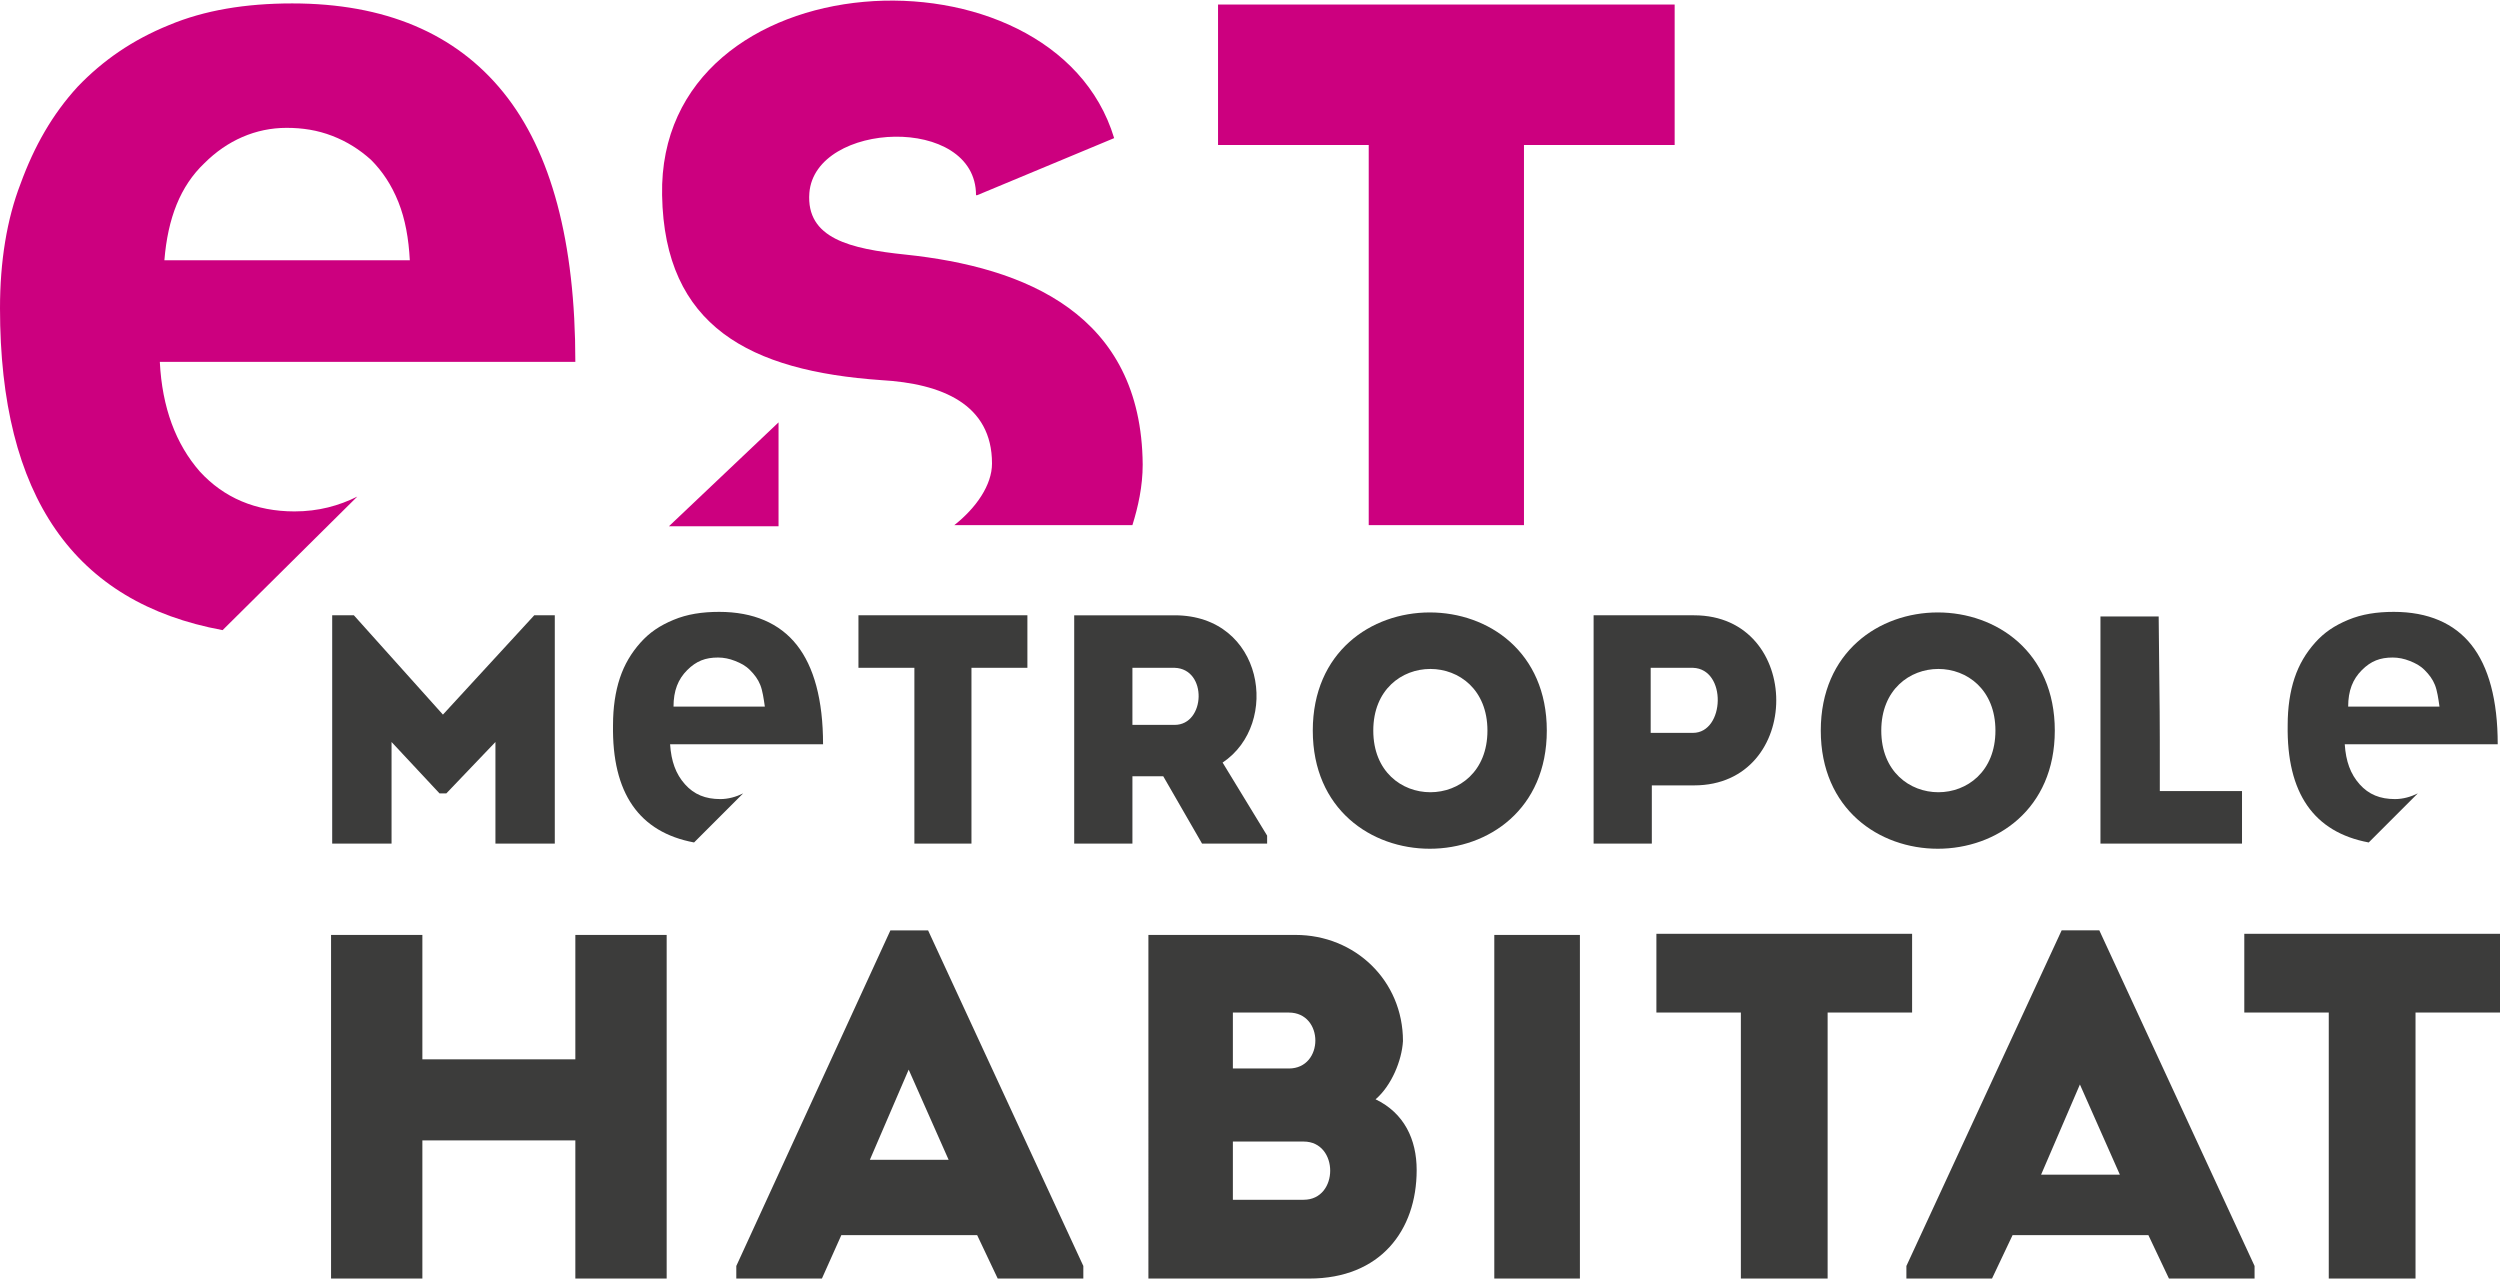
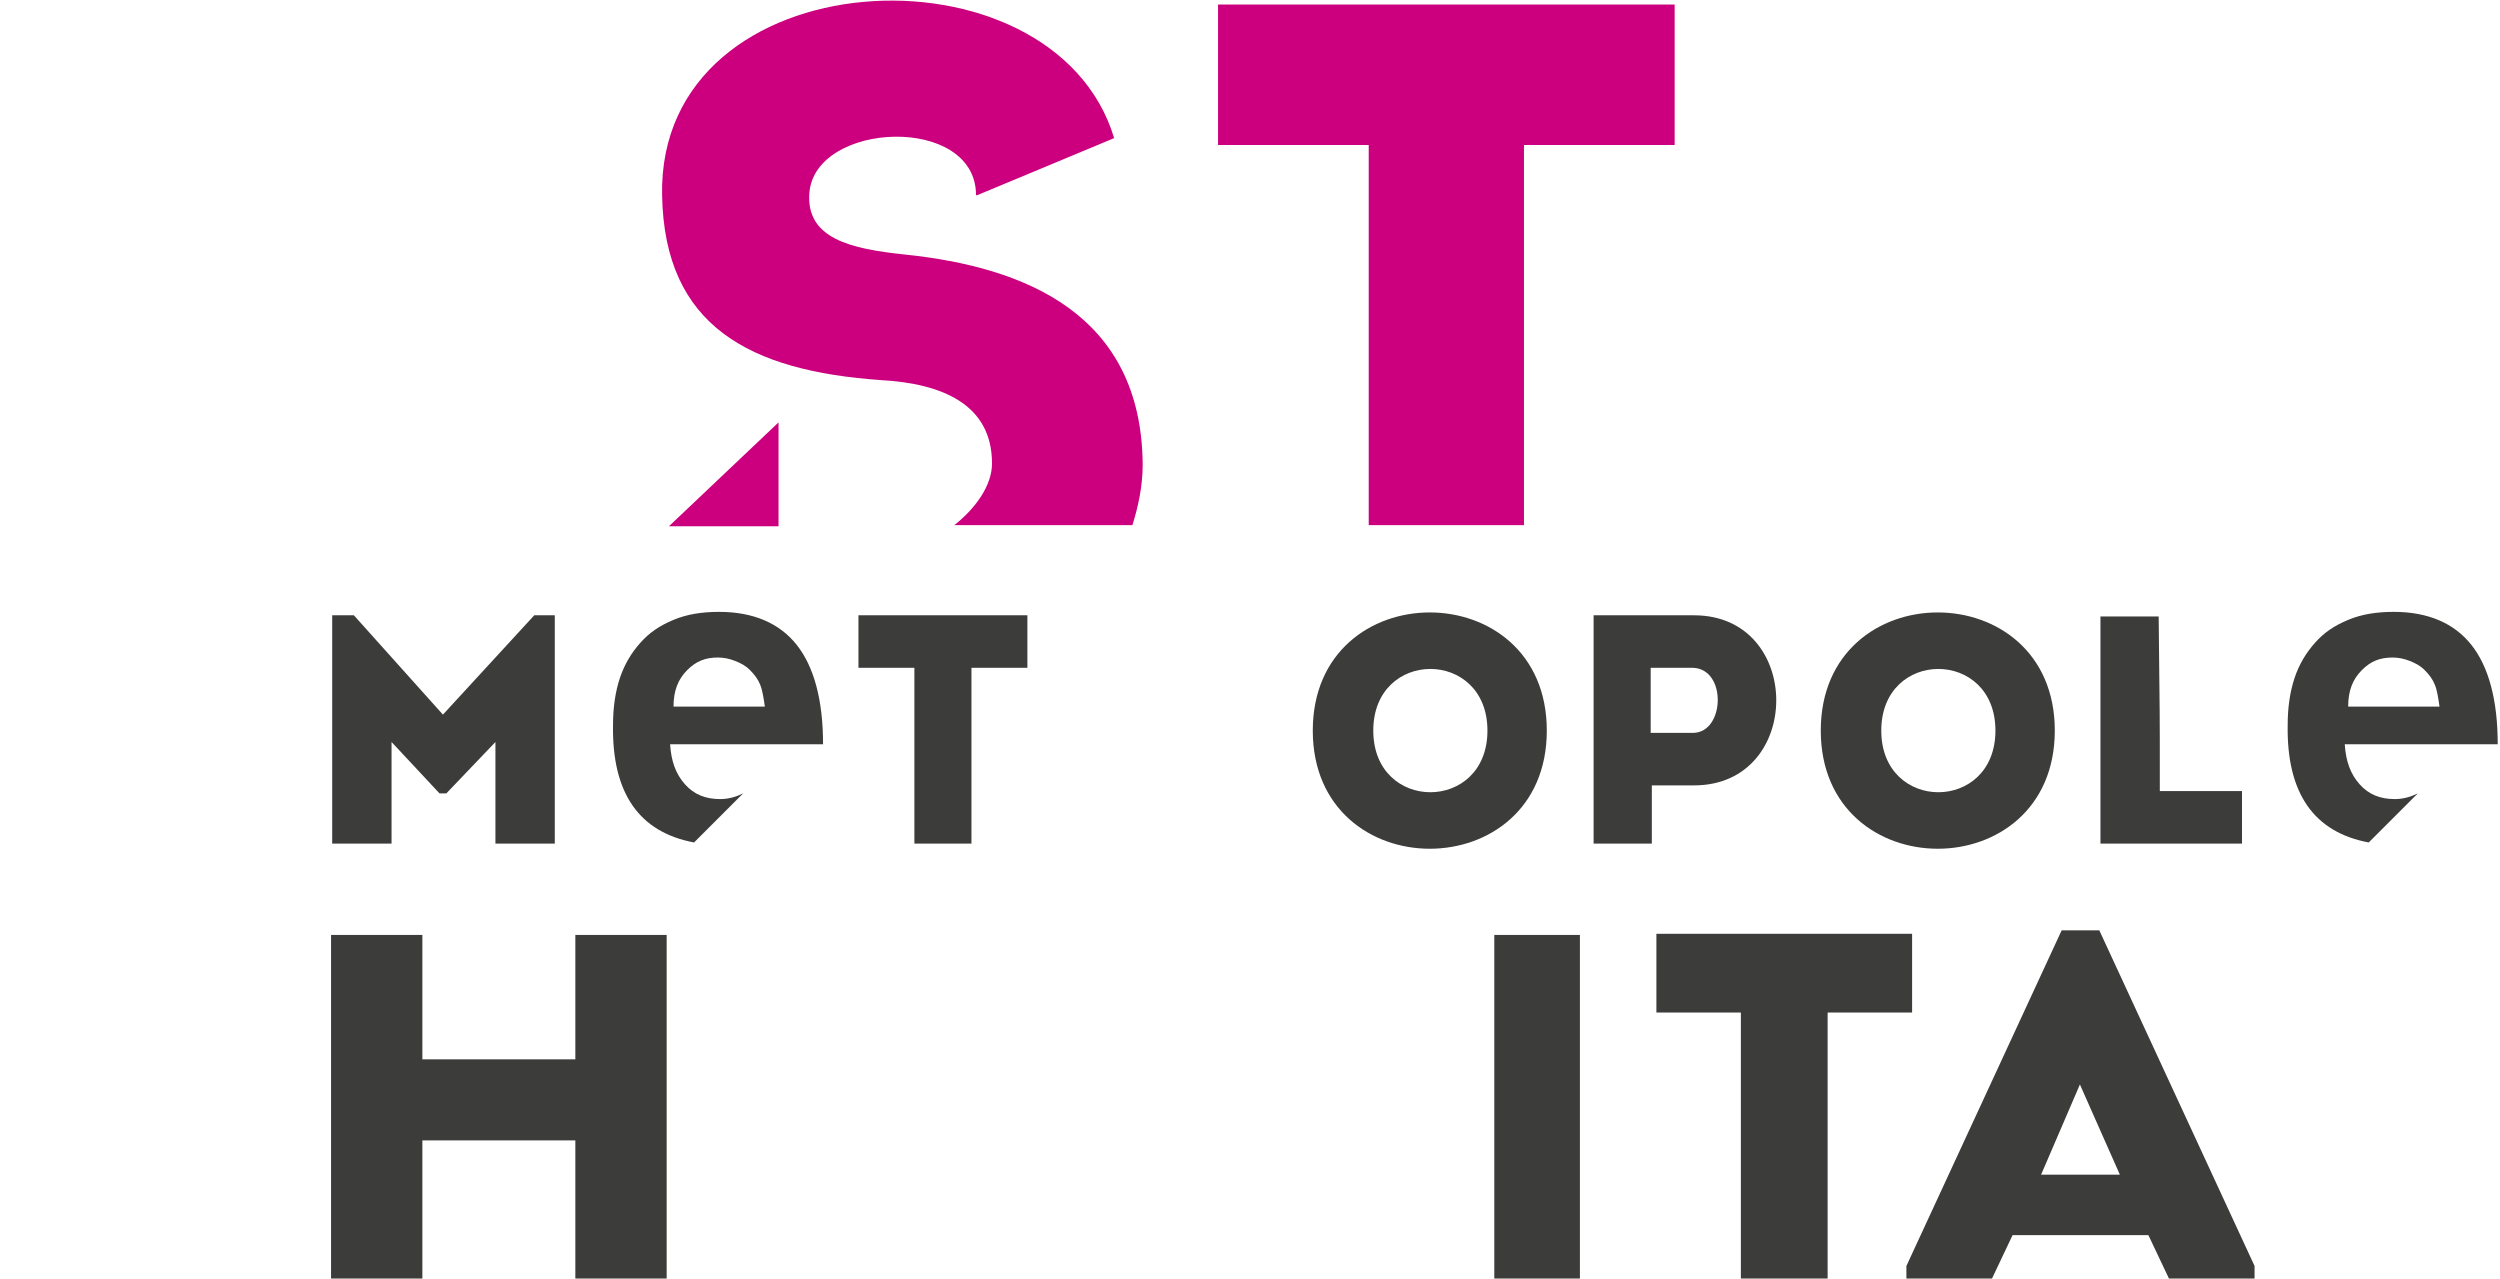
<svg xmlns="http://www.w3.org/2000/svg" version="1.1" id="Calque_1" x="0px" y="0px" viewBox="0 0 219 112" enable-background="new 0 0 219 112" xml:space="preserve">
  <g>
-     <path fill="#CC007F" d="M19.5,55.2l11.8-11.7c-1.6,0.8-3.4,1.3-5.5,1.3c-3.4,0-6.2-1.2-8.3-3.5c-2.1-2.4-3.3-5.6-3.5-9.6h36.4   c0-10.5-2.1-18.4-6.3-23.6c-4.2-5.2-10.4-7.8-18.5-7.8c-4.1,0-7.7,0.6-10.8,1.9c-3.2,1.3-5.8,3.1-8,5.4c-2.2,2.4-3.8,5.2-5,8.5   C0.6,19.2,0,22.9,0,27C0,43.5,6.5,52.8,19.5,55.2z M17.9,14.3c2-2,4.5-3.1,7.2-3.1c1.4,0,2.7,0.2,4,0.7c1.3,0.5,2.4,1.2,3.4,2.1   c1,1,1.8,2.2,2.4,3.7c0.6,1.5,0.9,3.2,1,5.1H14.4C14.7,19.1,15.8,16.3,17.9,14.3z" />
    <path fill="#CC007F" d="M119.9,46h13.6V12.7h13.2c0-4.2,0-8.2,0-12.3h-40c0,4.1,0,8.2,0,12.3h13.2V46z" />
    <path fill="#3C3C3B" d="M46.8,53.9h1.8v20c-1.7,0-3.5,0-5.2,0V65l-4.3,4.5h-0.6L34.3,65v8.9c-1.7,0-3.5,0-5.2,0v-20H31l7.8,8.7   L46.8,53.9z" />
    <path fill="#3C3C3B" d="M75.2,58.5c0-1.5,0-3.1,0-4.6h14.8c0,1.5,0,3,0,4.6h-4.9v15.4c-1.7,0-3.4,0-5,0V58.5H75.2z" />
-     <path fill="#3C3C3B" d="M111,73.2v0.7h-5.7l-3.4-5.9h-2.7v5.9c-1.7,0-3.5,0-5.1,0c0-6.6,0-13.3,0-20c2.9,0,5.8,0,8.8,0   c7.8,0,9.3,9.5,4.2,12.9L111,73.2z M102.9,58.5c-1.2,0-2.5,0-3.7,0c0,1.6,0,3.4,0,5h3.7C105.6,63.5,105.8,58.6,102.9,58.5z" />
    <path fill="#3C3C3B" d="M115,64c0-13.8,20.5-13.8,20.5,0C135.5,77.8,115,77.8,115,64z M130.3,64c0-7.2-10-7.2-10,0   C120.3,71.2,130.3,71.2,130.3,64z" />
    <path fill="#3C3C3B" d="M139.6,73.9c0-6.6,0-13.3,0-20c2.9,0,5.8,0,8.8,0c9.6,0,9.6,14.9,0,14.9h-3.7v5.1   C142.9,73.9,141.2,73.9,139.6,73.9z M148.3,58.5c-1.2,0-2.5,0-3.7,0c0,1.6,0,4.1,0,5.7h3.7C151.1,64.2,151.3,58.6,148.3,58.5z" />
    <path fill="#3C3C3B" d="M159.5,64c0-13.8,20.5-13.8,20.5,0C180,77.8,159.5,77.8,159.5,64z M174.8,64c0-7.2-10-7.2-10,0   C164.8,71.2,174.8,71.2,174.8,64z" />
    <path fill="#3C3C3B" d="M189.2,69.3h7.2c0,1.7,0,2.9,0,4.6c-4.1,0-8.3,0-12.4,0V54c1.7,0,3.4,0,5.1,0   C189.2,64.3,189.2,60.8,189.2,69.3z" />
    <path fill="#3C3C3B" d="M58.4,112c-3.1,0-4.9,0-8,0V99.9H37V112c-3.1,0-4.9,0-8,0V81.9c3,0,4.9,0,8,0v10.9h13.4V81.9   c3.1,0,4.9,0,8,0V112z" />
-     <path fill="#3C3C3B" d="M85.6,108.2H73.7L72,112h-7.5v-1.1L78,81.5h3.3l13.6,29.4v1.1h-7.5L85.6,108.2z M79.6,93.7l-3.4,7.9h6.9   L79.6,93.7z" />
-     <path fill="#3C3C3B" d="M120.5,96.3c2.5,1.2,3.6,3.5,3.6,6.2c0,5.3-3.2,9.5-9.4,9.5h-14.1V81.9h12.9c5.2,0,9.4,4,9.4,9.3   C122.8,92.9,121.9,95.1,120.5,96.3z M108,88.7v4.9h4.9c3.1,0,3.1-4.9,0-4.9H108z M108,100v5.1h6.2c3.1,0,3.1-5.1,0-5.1H108z" />
    <path fill="#3C3C3B" d="M145.1,88.7c0-2.3,0-4.6,0-6.9l22.4,0c0,2.3,0,4.6,0,6.9h-7.4V112c-2.5,0-5.1,0-7.6,0V88.7H145.1z" />
    <path fill="#3C3C3B" d="M188.2,108.2h-11.9l-1.8,3.8H167v-1.1l13.6-29.4h3.3l13.6,29.4v1.1H190L188.2,108.2z M182.2,95l-3.4,7.9   h6.9L182.2,95z" />
-     <path fill="#3C3C3B" d="M196.6,88.7c0-2.3,0-4.6,0-6.9H219c0,2.3,0,4.6,0,6.9h-7.4V112c-2.5,0-5.1,0-7.6,0V88.7H196.6z" />
    <polygon fill="#3C3C3B" points="138.4,81.9 130.9,81.9 130.9,88.6 130.9,88.6 130.9,105.2 130.9,105.2 130.9,112 138.4,112  " />
    <polygon fill="#CC007F" points="68.2,46.1 58.6,46.1 68.2,37  " />
    <path fill="#CC007F" d="M79.3,22.3c-4.8-0.5-8.7-1.4-8.4-5.4c0.5-6.3,14.6-6.9,14.6,0.2c0,0,0.1,0,0.1,0l12-5   c-5.3-17.6-40-15.9-39.6,5c0.2,11.5,7.7,15.4,19.2,16.2c5.3,0.3,9.7,2.1,9.7,7.3c0,1.9-1.4,3.9-3.3,5.4h15.6   c0.5-1.6,0.9-3.4,0.9-5.3C100,27.5,89.8,23.4,79.3,22.3z" />
    <path fill="#3C3C3B" d="M60.8,73.8l4.3-4.3c-0.6,0.3-1.3,0.5-2,0.5c-1.3,0-2.3-0.4-3.1-1.3c-0.8-0.9-1.2-2-1.3-3.5h13.4   c0-3.9-0.8-6.8-2.3-8.7c-1.5-1.9-3.8-2.9-6.8-2.9c-1.5,0-2.8,0.2-4,0.7c-1.2,0.5-2.1,1.1-2.9,2c-0.8,0.9-1.4,1.9-1.8,3.1   c-0.4,1.2-0.6,2.6-0.6,4.1C53.6,69.5,56,72.9,60.8,73.8z M60.2,58.7c0.8-0.8,1.6-1.1,2.7-1.1c0.5,0,1,0.1,1.5,0.3   c0.5,0.2,0.9,0.4,1.3,0.8c0.4,0.4,0.7,0.8,0.9,1.3c0.2,0.5,0.3,1.2,0.4,1.9h-8C59,60.5,59.4,59.5,60.2,58.7z" />
    <path fill="#3C3C3B" d="M207.5,73.8l4.3-4.3c-0.6,0.3-1.3,0.5-2,0.5c-1.3,0-2.3-0.4-3.1-1.3c-0.8-0.9-1.2-2-1.3-3.5h13.4   c0-3.9-0.8-6.8-2.3-8.7c-1.5-1.9-3.8-2.9-6.8-2.9c-1.5,0-2.8,0.2-4,0.7c-1.2,0.5-2.1,1.1-2.9,2c-0.8,0.9-1.4,1.9-1.8,3.1   c-0.4,1.2-0.6,2.6-0.6,4.1C200.3,69.5,202.7,72.9,207.5,73.8z M206.9,58.7c0.8-0.8,1.6-1.1,2.7-1.1c0.5,0,1,0.1,1.5,0.3   c0.5,0.2,0.9,0.4,1.3,0.8c0.4,0.4,0.7,0.8,0.9,1.3c0.2,0.5,0.3,1.2,0.4,1.9h-8C205.7,60.5,206.1,59.5,206.9,58.7z" />
  </g>
  <g>
</g>
  <g>
</g>
  <g>
</g>
  <g>
</g>
  <g>
</g>
  <g>
</g>
</svg>